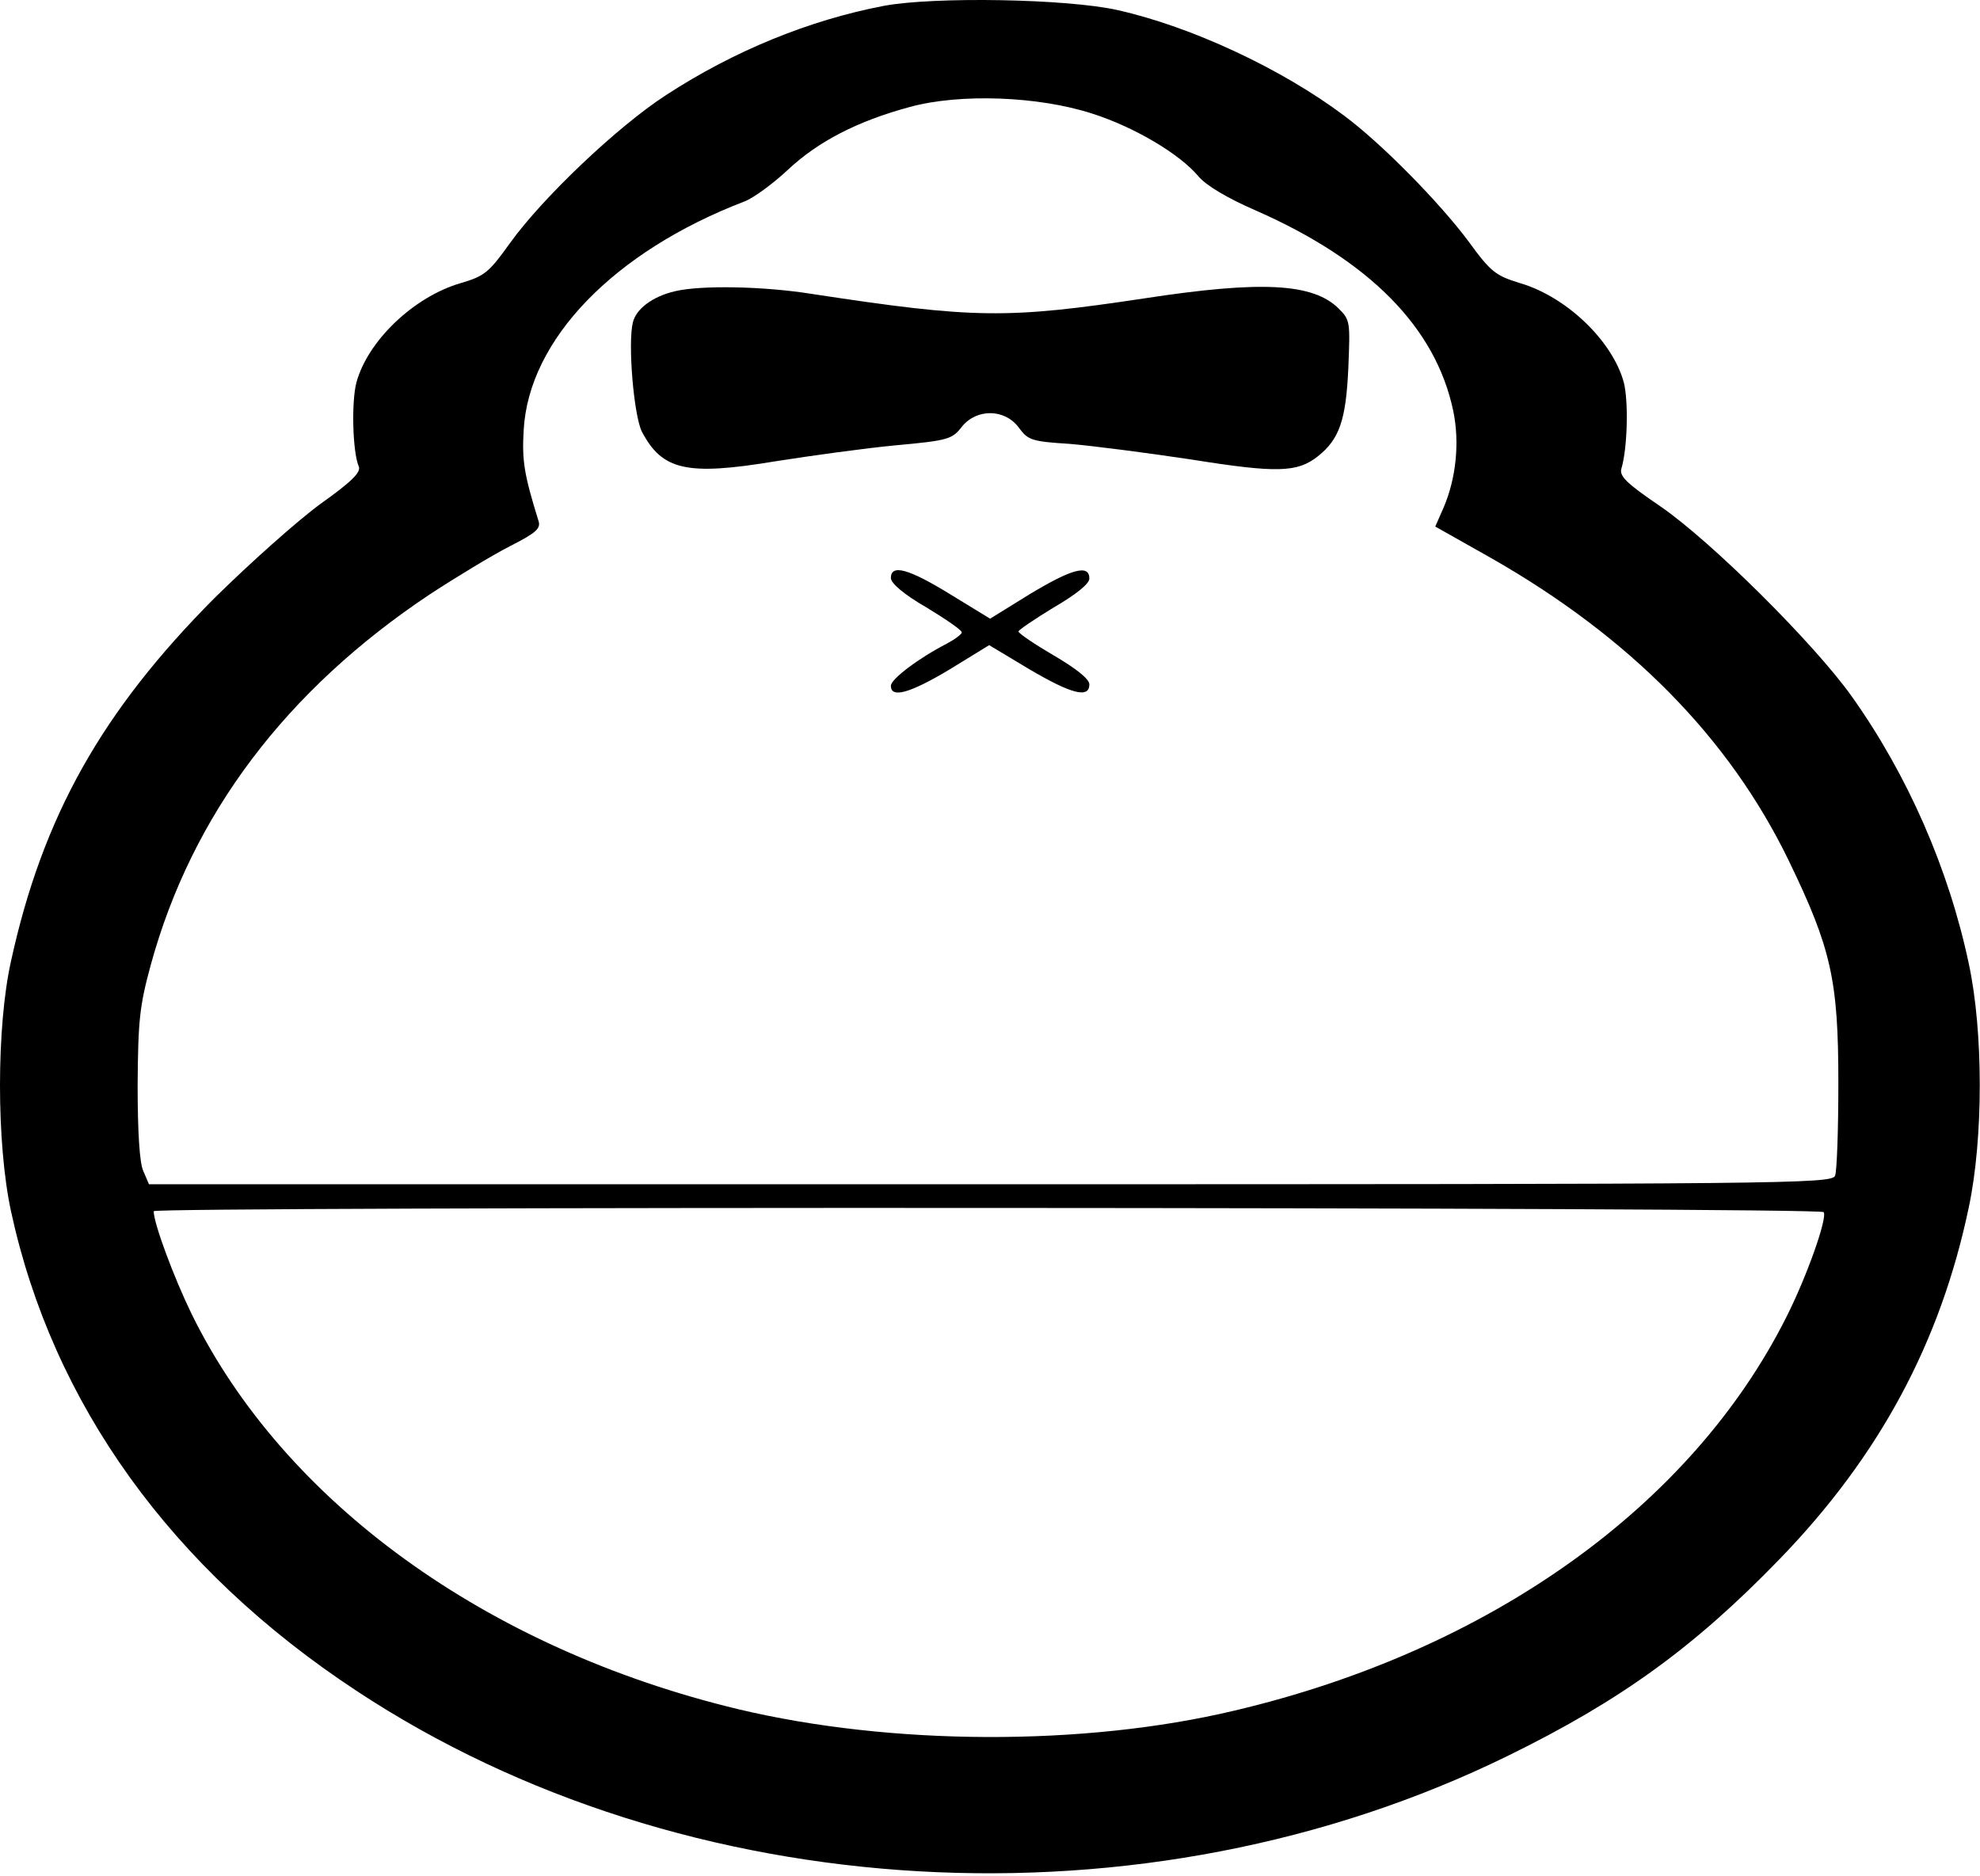
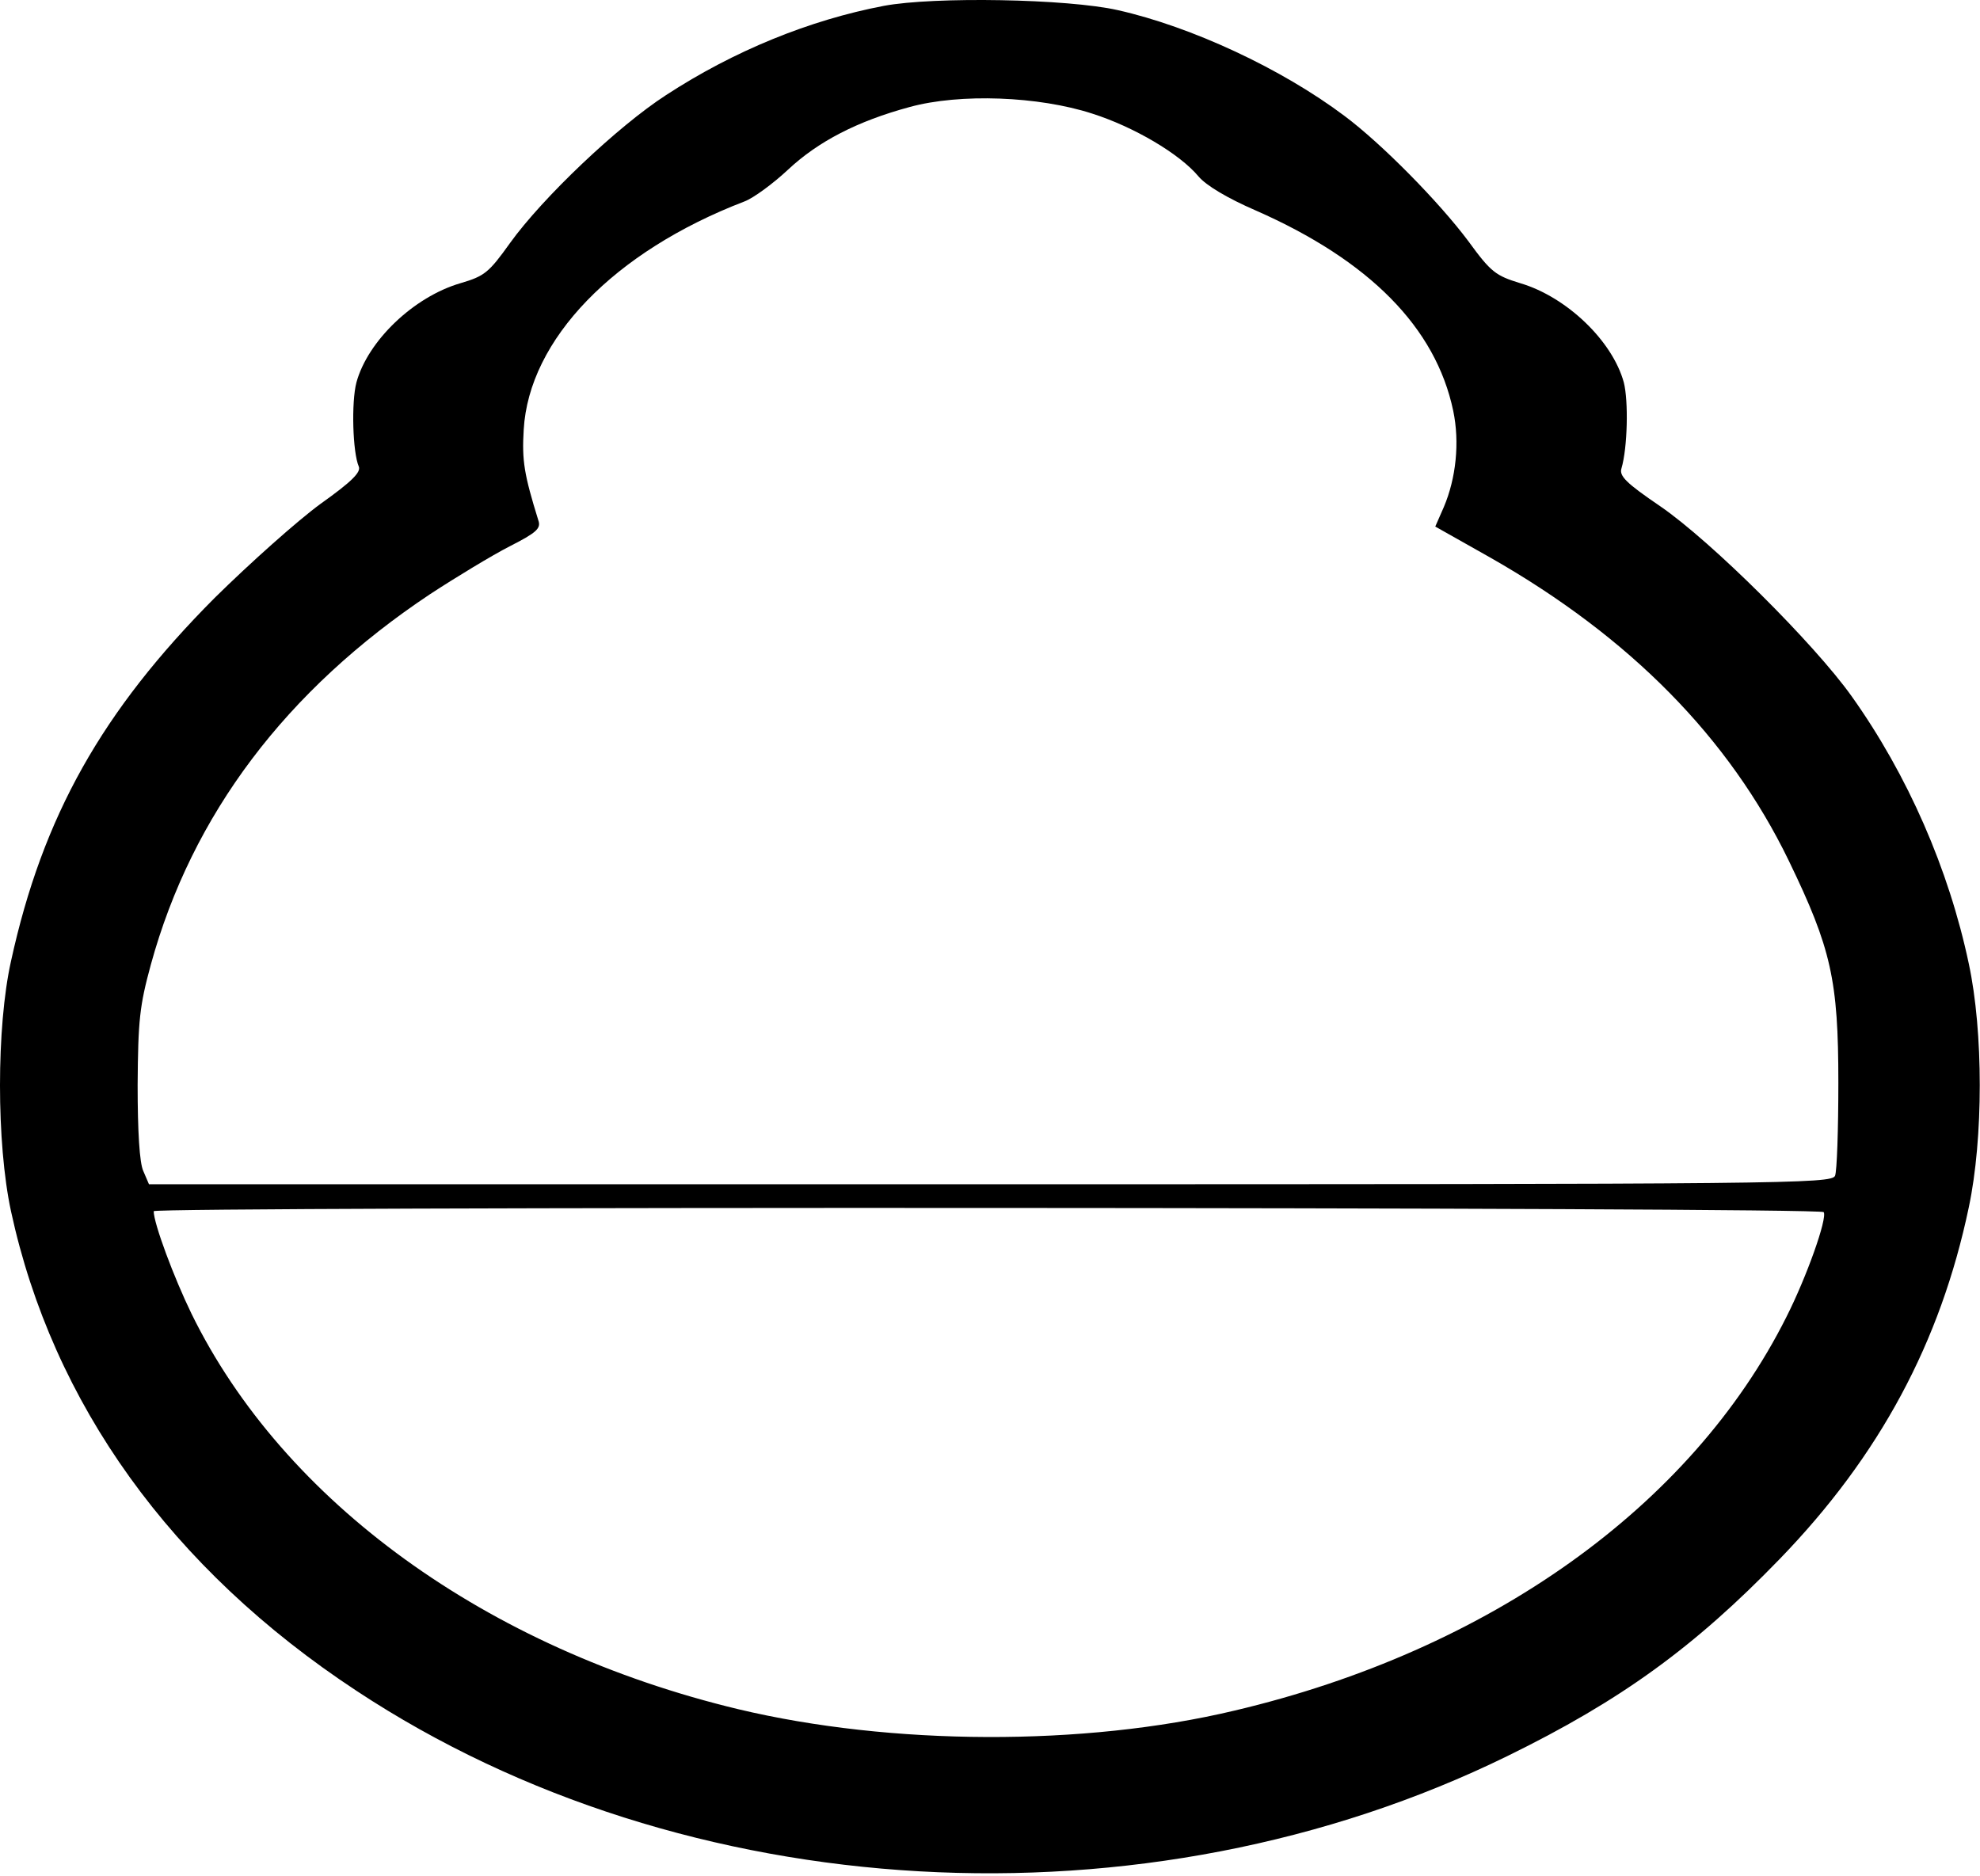
<svg xmlns="http://www.w3.org/2000/svg" width="100%" height="100%" viewBox="0 0 419 397" version="1.1" xml:space="preserve" style="fill-rule:evenodd;clip-rule:evenodd;stroke-linejoin:round;stroke-miterlimit:2;">
  <g transform="matrix(0.1,0,0,-0.1,-461.475,396.641)">
    <path d="M6485,3954C6328,3924 6168,3859 6024,3765C5922,3699 5763,3548 5694,3452C5649,3389 5640,3382 5589,3367C5490,3338 5393,3245 5369,3157C5358,3115 5361,3009 5374,2979C5379,2967 5359,2947 5293,2900C5245,2865 5144,2775 5069,2701C4831,2462 4705,2239 4638,1932C4607,1793 4607,1547 4638,1403C4726,996 4977,646 5369,388C6064,-71 7038,-126 7805,250C8044,367 8200,480 8381,667C8592,885 8721,1125 8781,1411C8812,1557 8812,1783 8781,1927C8739,2126 8652,2326 8533,2493C8454,2604 8236,2821 8128,2895C8056,2944 8041,2959 8046,2975C8059,3019 8061,3118 8051,3157C8027,3245 7930,3338 7832,3367C7780,3383 7770,3390 7722,3456C7660,3539 7539,3662 7460,3721C7327,3821 7136,3910 6980,3945C6874,3969 6592,3974 6485,3954ZM6926,3726C7014,3698 7111,3641 7151,3593C7167,3574 7212,3547 7272,3521C7513,3415 7653,3273 7690,3097C7704,3030 7696,2954 7670,2893L7652,2852L7769,2786C8064,2618 8274,2405 8400,2145C8490,1959 8505,1892 8505,1675C8505,1576 8502,1487 8498,1478C8491,1461 8396,1460 6710,1460L4930,1460L4918,1488C4910,1505 4906,1572 4906,1670C4907,1807 4910,1837 4934,1925C5021,2242 5220,2506 5525,2709C5580,2745 5656,2791 5693,2810C5750,2839 5760,2848 5754,2865C5724,2962 5719,2991 5723,3057C5734,3248 5914,3434 6190,3540C6209,3547 6251,3578 6282,3607C6346,3667 6429,3710 6540,3740C6646,3769 6812,3763 6926,3726ZM8474,1401C8482,1388 8438,1264 8395,1179C8194,778 7766,473 7227,346C6908,270 6500,272 6177,349C5644,477 5215,788 5020,1186C4983,1262 4940,1377 4940,1403C4940,1413 8468,1412 8474,1401Z" style="fill-rule:nonzero;" />
  </g>
  <g transform="matrix(0.1,0,0,-0.1,-461.475,396.641)">
-     <path d="M6043,3350C5996,3339 5961,3313 5954,3284C5943,3240 5956,3087 5973,3053C6016,2971 6068,2959 6255,2990C6331,3002 6447,3018 6511,3024C6621,3034 6630,3037 6650,3063C6681,3102 6741,3102 6771,3061C6790,3035 6798,3032 6878,3027C6926,3023 7042,3008 7135,2994C7317,2965 7360,2966 7404,3001C7449,3037 7463,3077 7468,3187C7472,3285 7472,3289 7448,3313C7394,3367 7285,3373 7037,3335C6745,3291 6677,3292 6335,3344C6230,3361 6097,3363 6043,3350Z" style="fill-rule:nonzero;" />
-   </g>
+     </g>
  <g transform="matrix(0.1,0,0,-0.1,-461.475,396.641)">
-     <path d="M6500,2743C6500,2732 6528,2708 6575,2681C6616,2656 6650,2633 6650,2628C6650,2624 6635,2613 6618,2604C6558,2573 6500,2529 6500,2515C6500,2488 6540,2499 6625,2550L6708,2601L6793,2550C6883,2497 6920,2488 6920,2518C6920,2529 6893,2551 6845,2579C6804,2603 6770,2626 6770,2630C6770,2633 6804,2656 6845,2681C6893,2709 6920,2731 6920,2742C6920,2773 6882,2762 6794,2709L6710,2657L6625,2709C6537,2763 6500,2773 6500,2743Z" style="fill-rule:nonzero;" />
-   </g>
+     </g>
</svg>